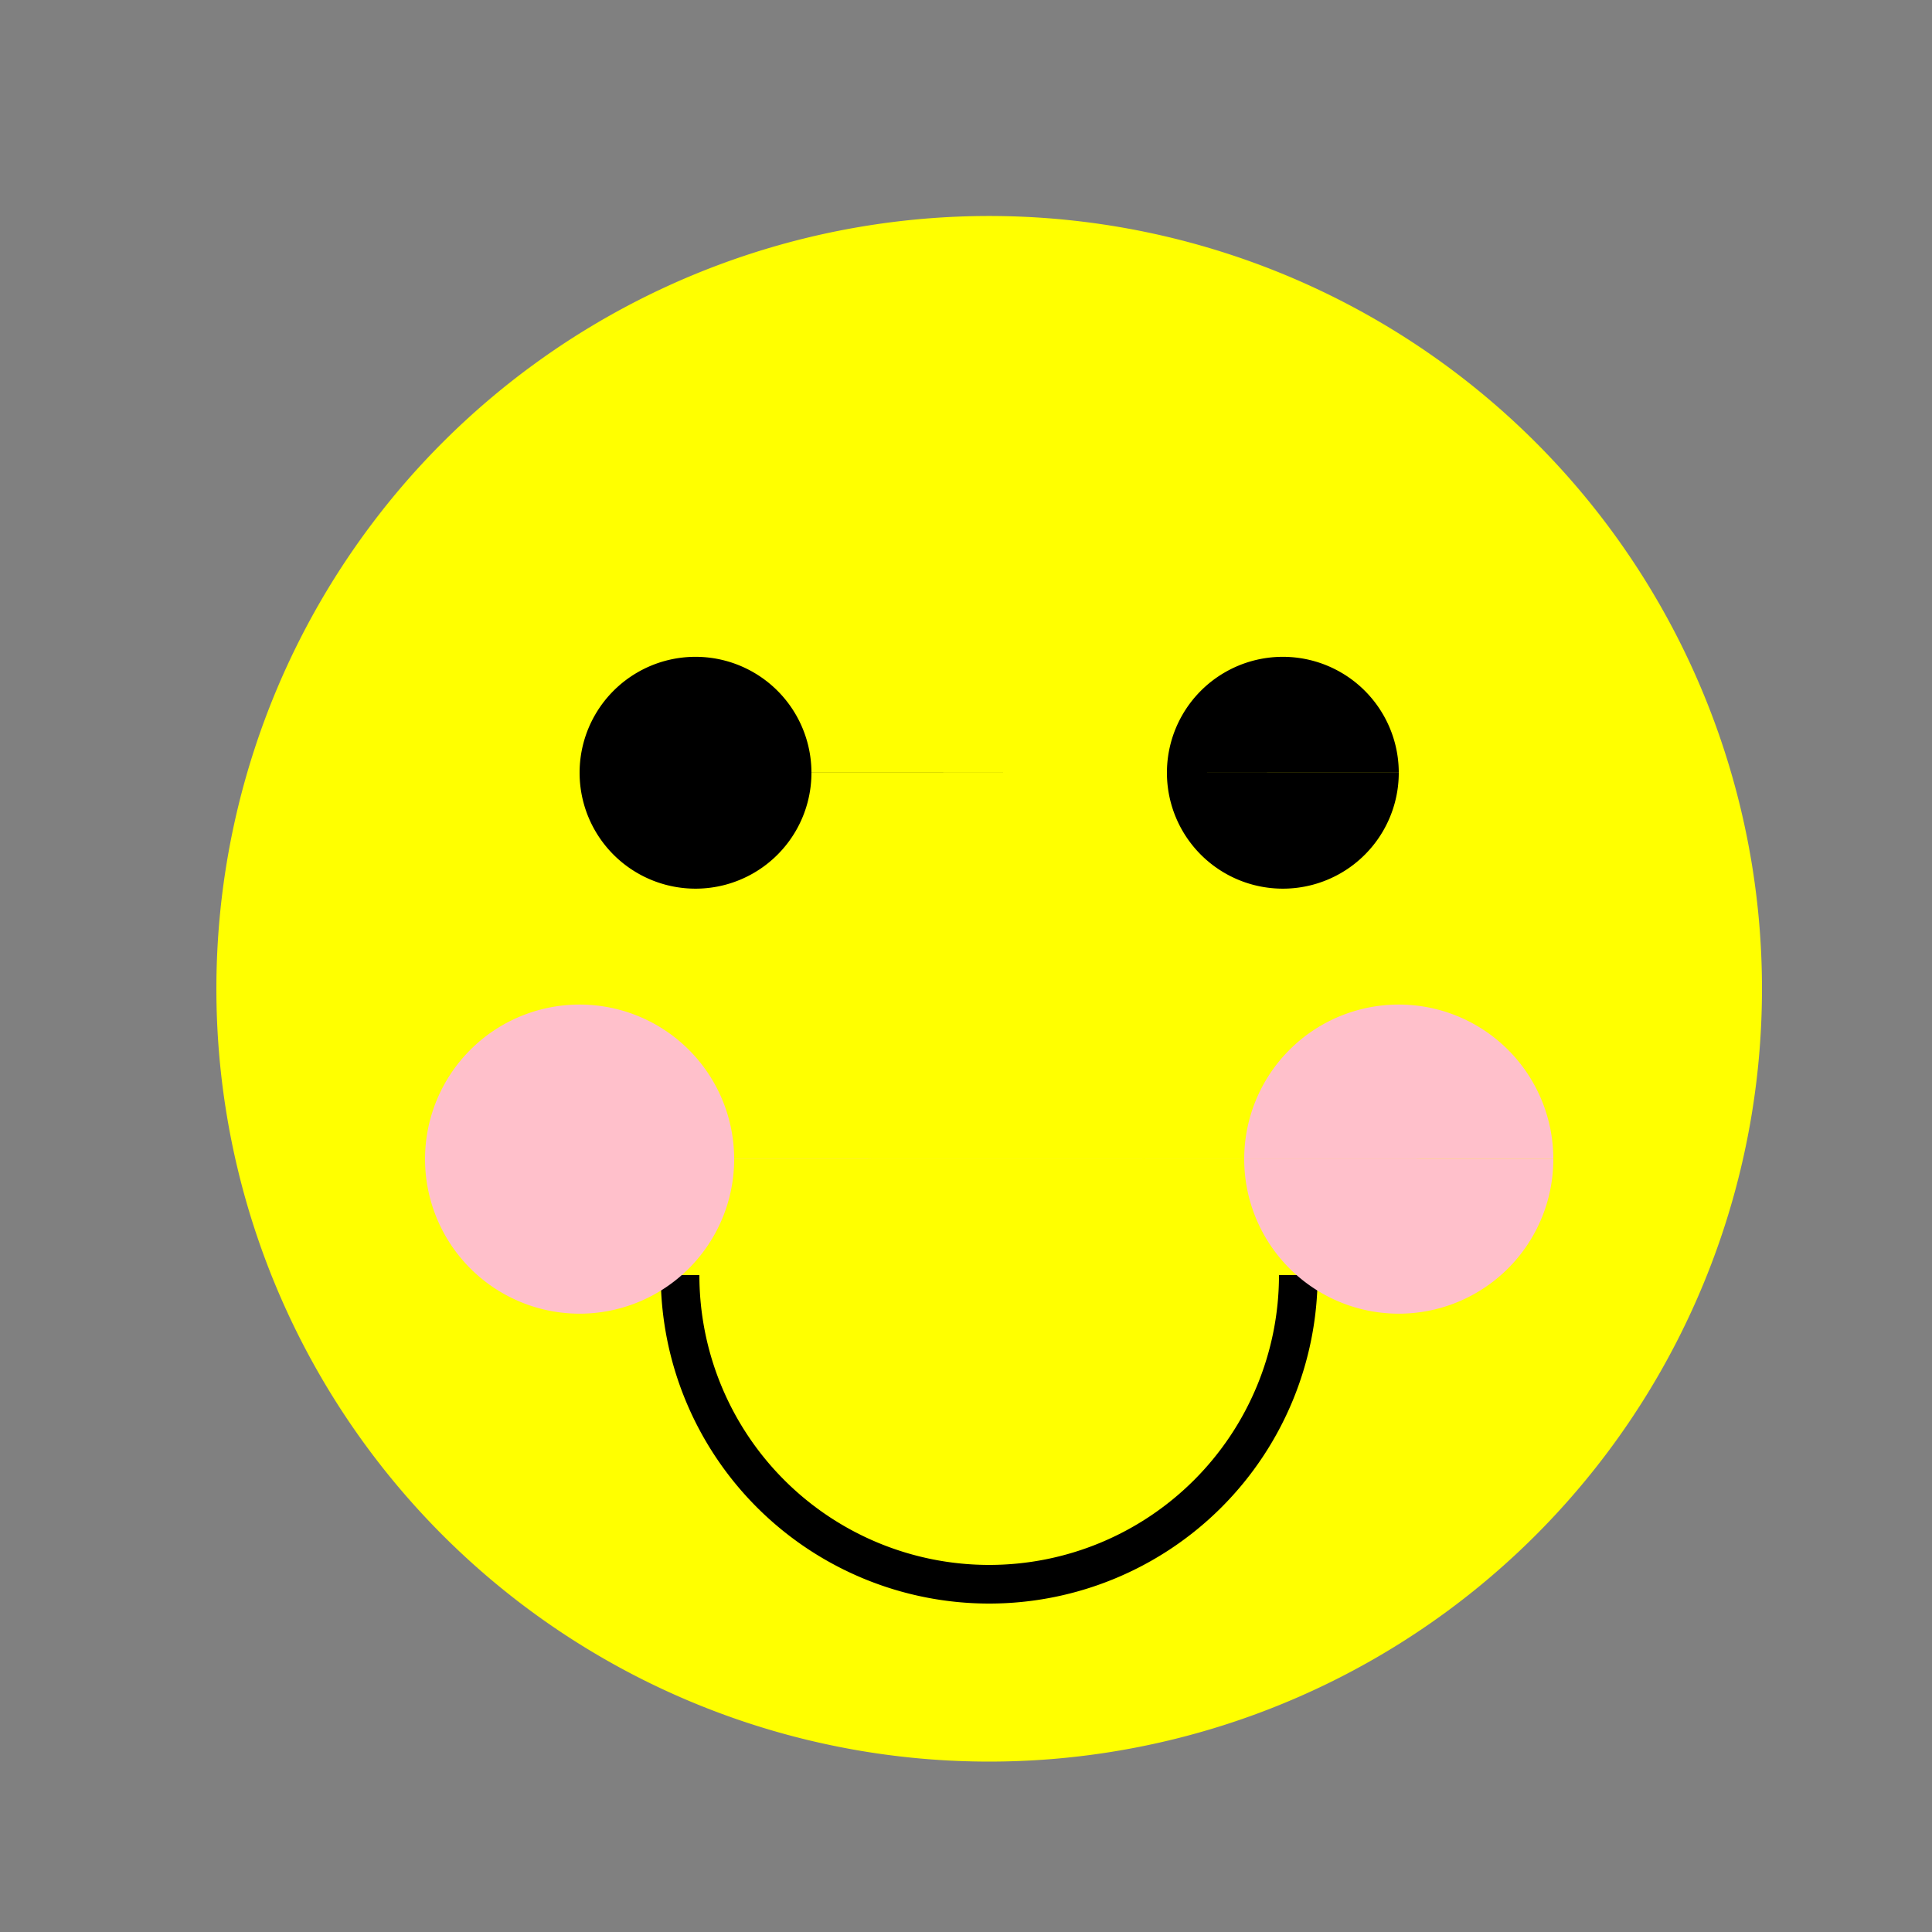
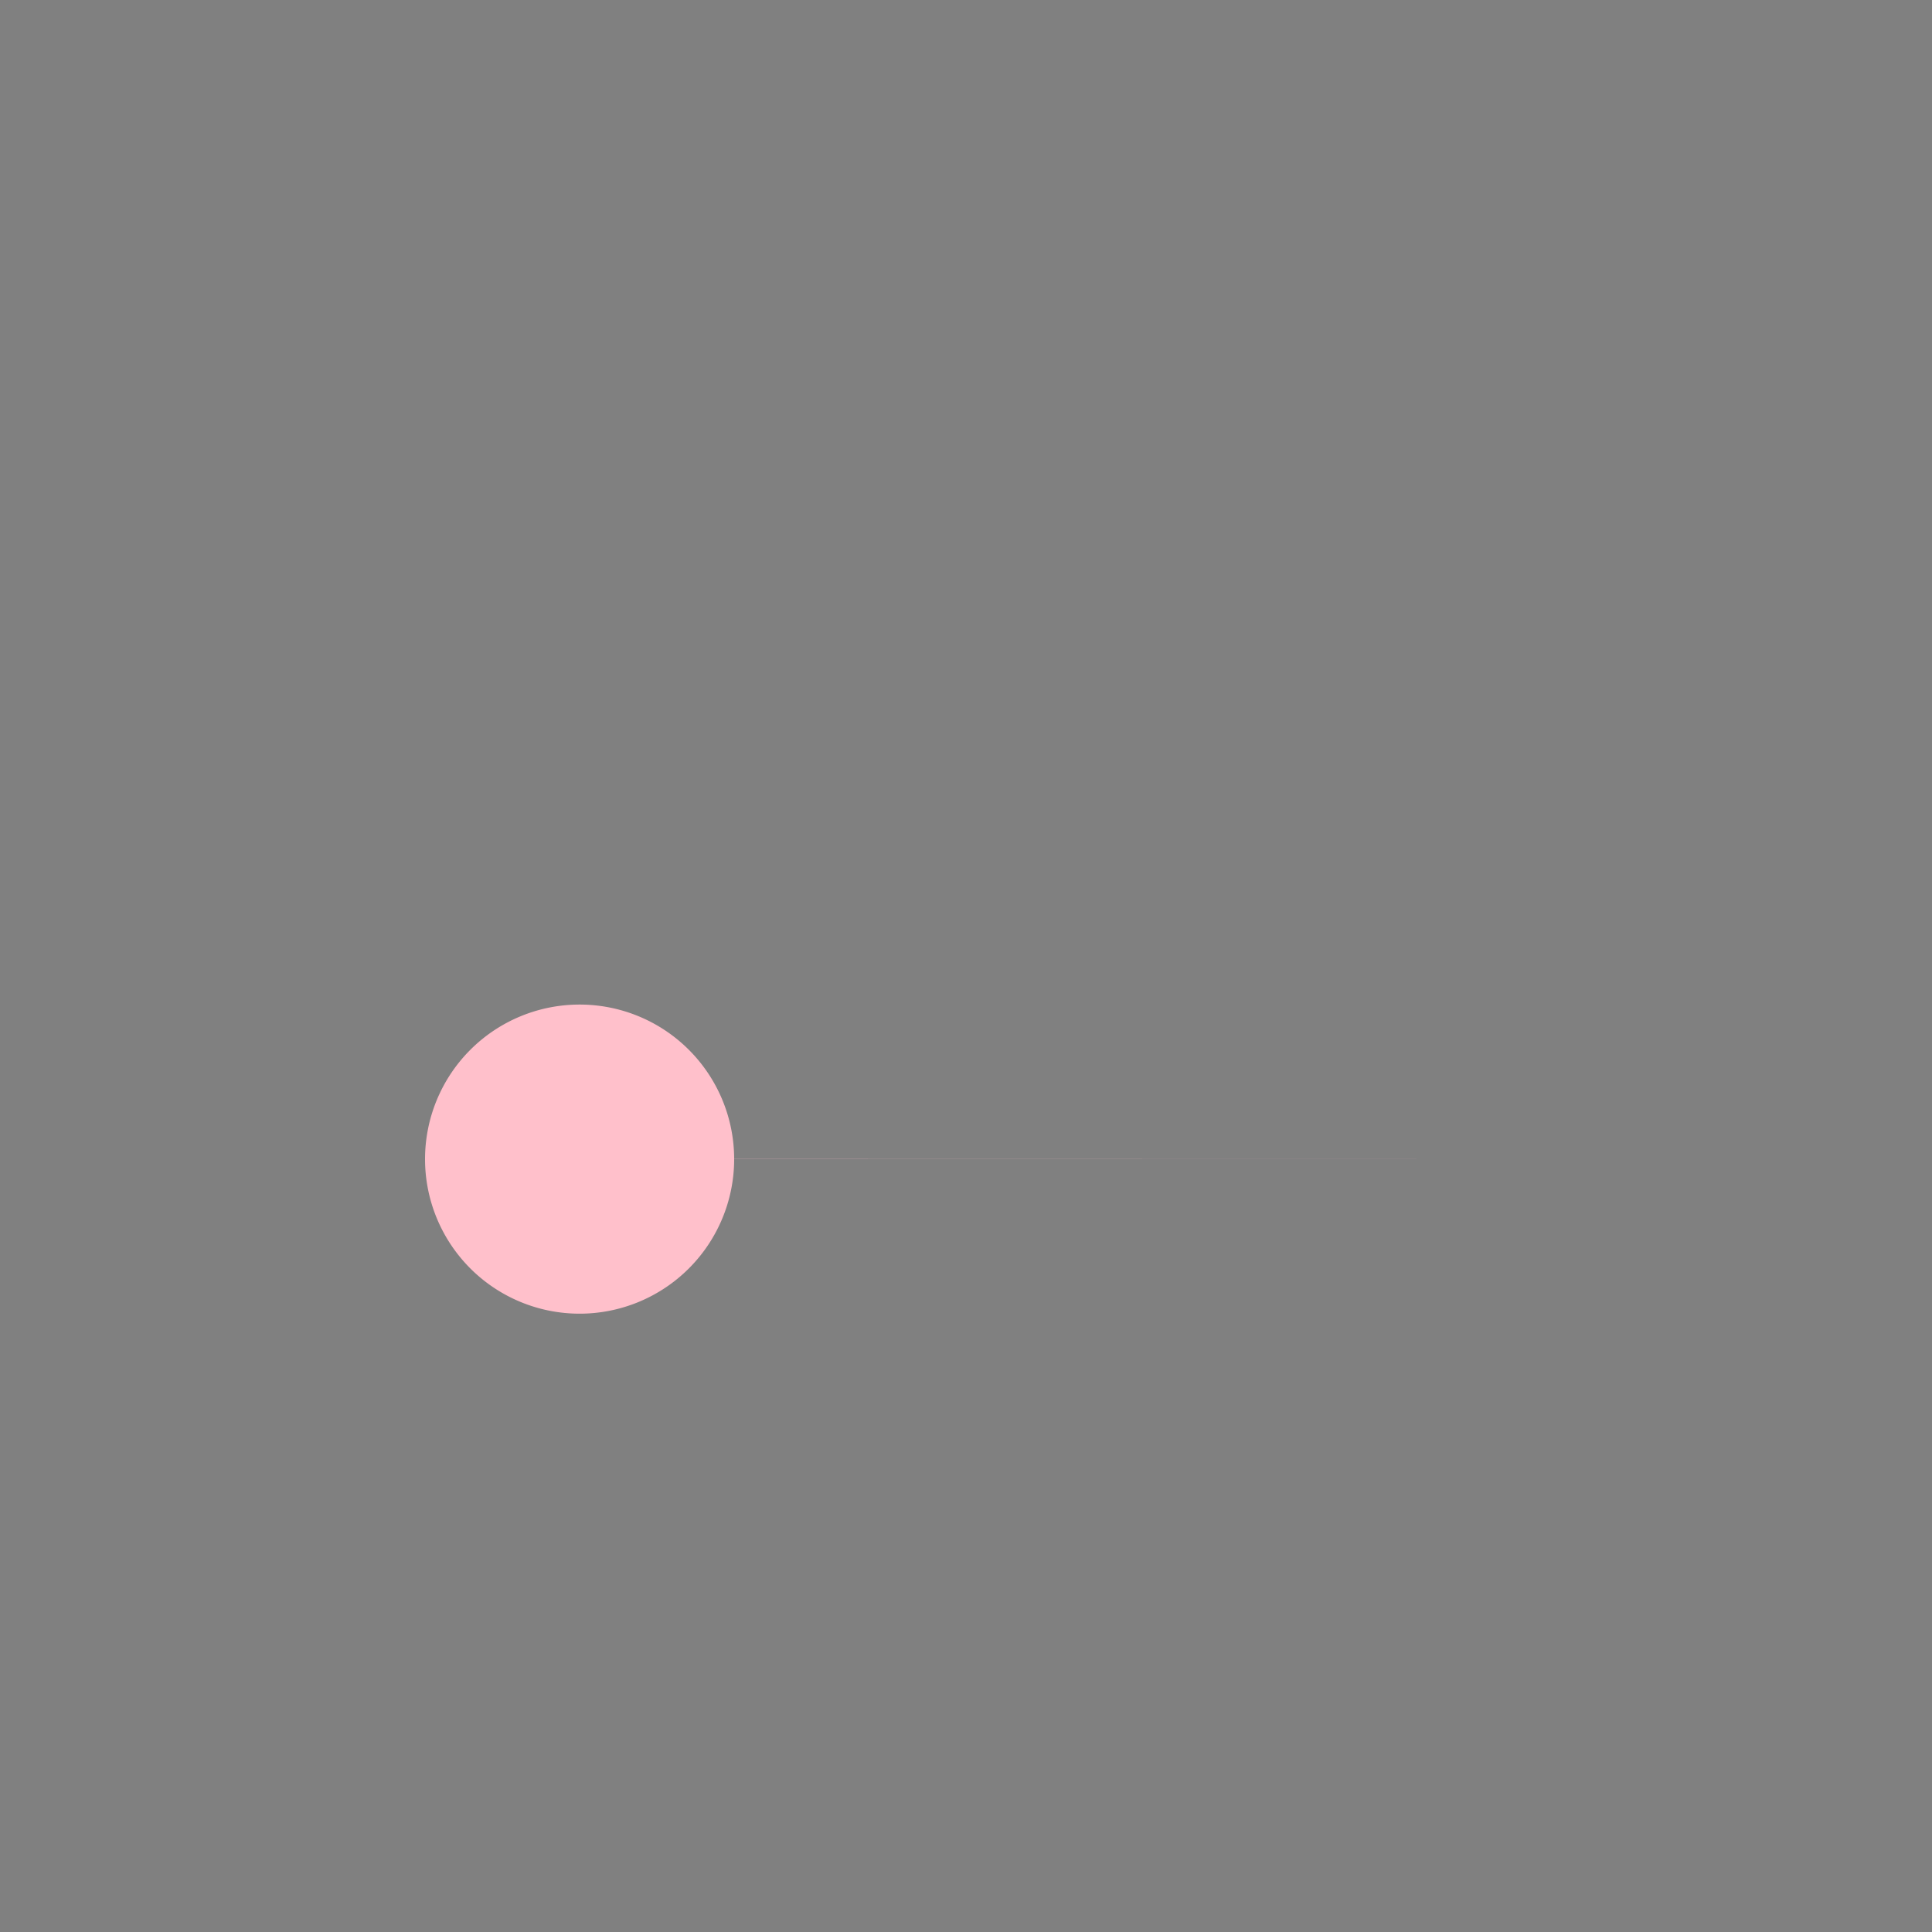
<svg xmlns="http://www.w3.org/2000/svg" width="500" height="500">
  <rect width="100%" height="100%" fill="#808080" stroke="none" />
  <defs />
  <g>
-     <path fill="yellow" stroke="none" paint-order="stroke fill markers" d=" M 456 256 A 200 200 0 1 1 456 255.8" />
-     <path fill="black" stroke="none" paint-order="stroke fill markers" d=" M 210 200 A 30 30 0 1 1 210 199.97 L 362 200 A 30 30 0 1 1 362 199.97" />
-     <path fill="none" stroke="black" paint-order="fill stroke markers" d=" M 336 330 A 80 80 0 0 1 176 330" stroke-miterlimit="10" stroke-width="10" stroke-dasharray="" />
-     <path fill="pink" stroke="none" paint-order="stroke fill markers" d=" M 190 300 A 40 40 0 1 1 190 299.96 L 402 300 A 40 40 0 1 1 402 299.96" />
+     <path fill="pink" stroke="none" paint-order="stroke fill markers" d=" M 190 300 A 40 40 0 1 1 190 299.96 L 402 300 " />
  </g>
</svg>